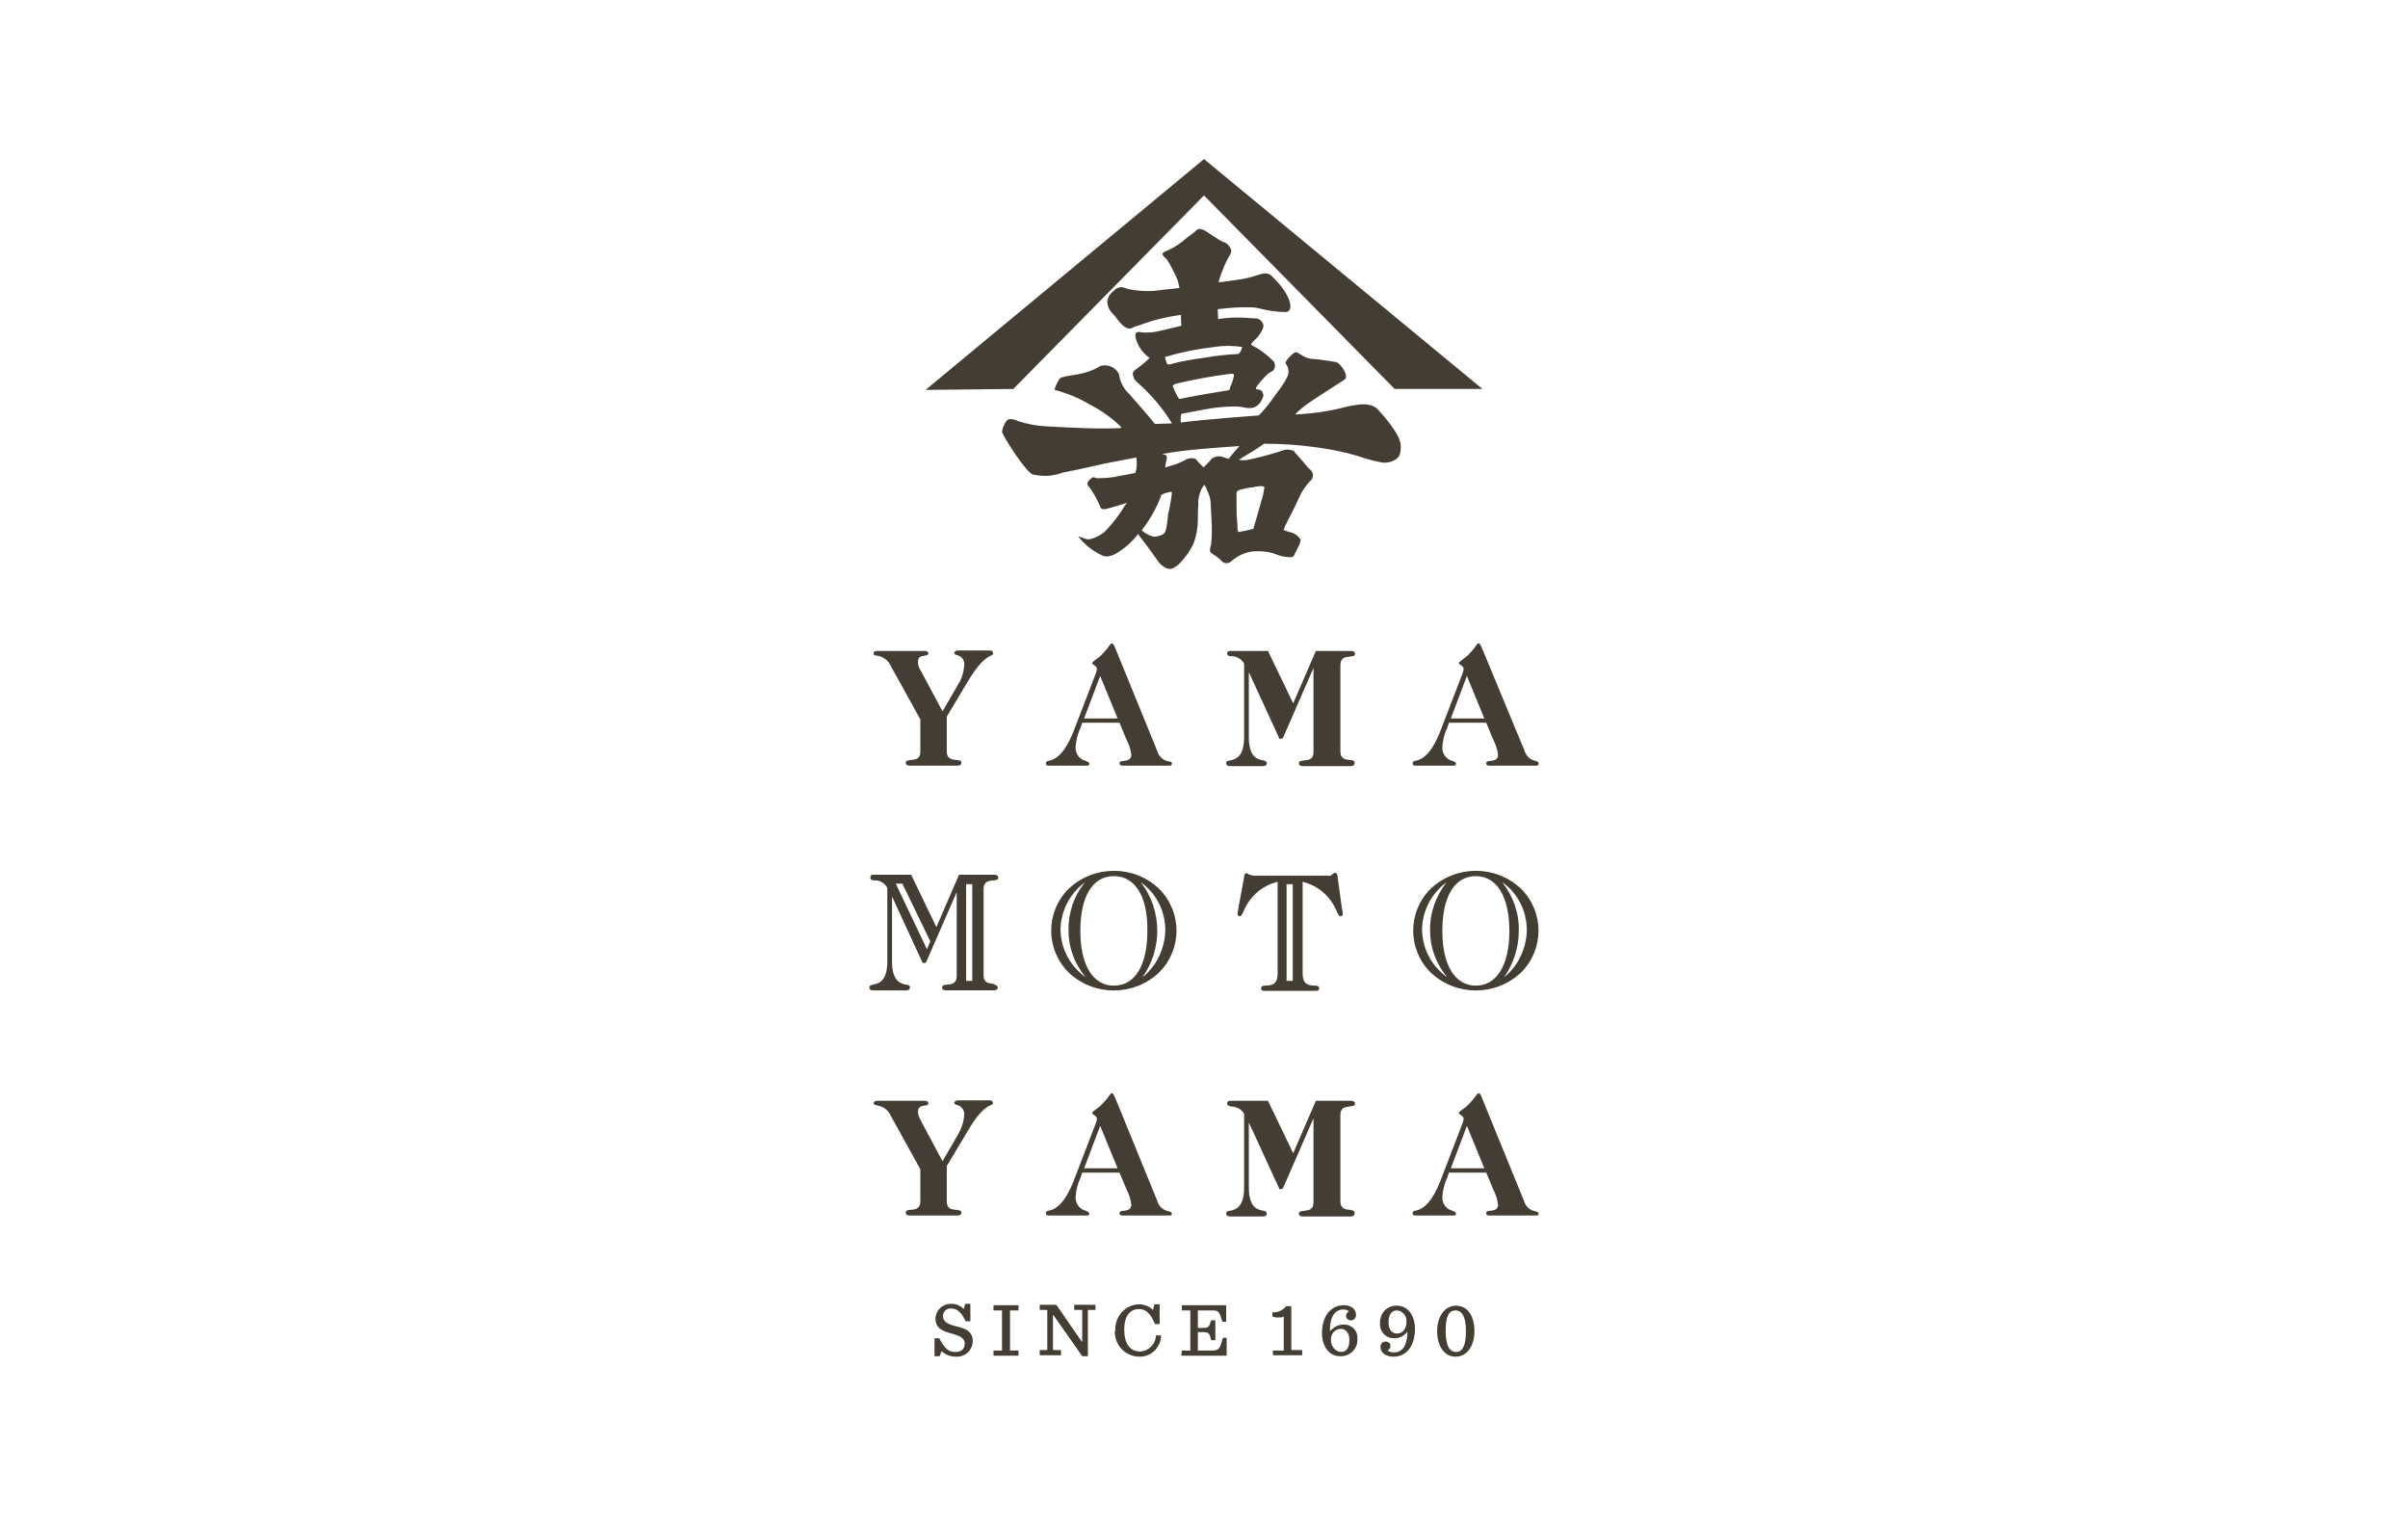
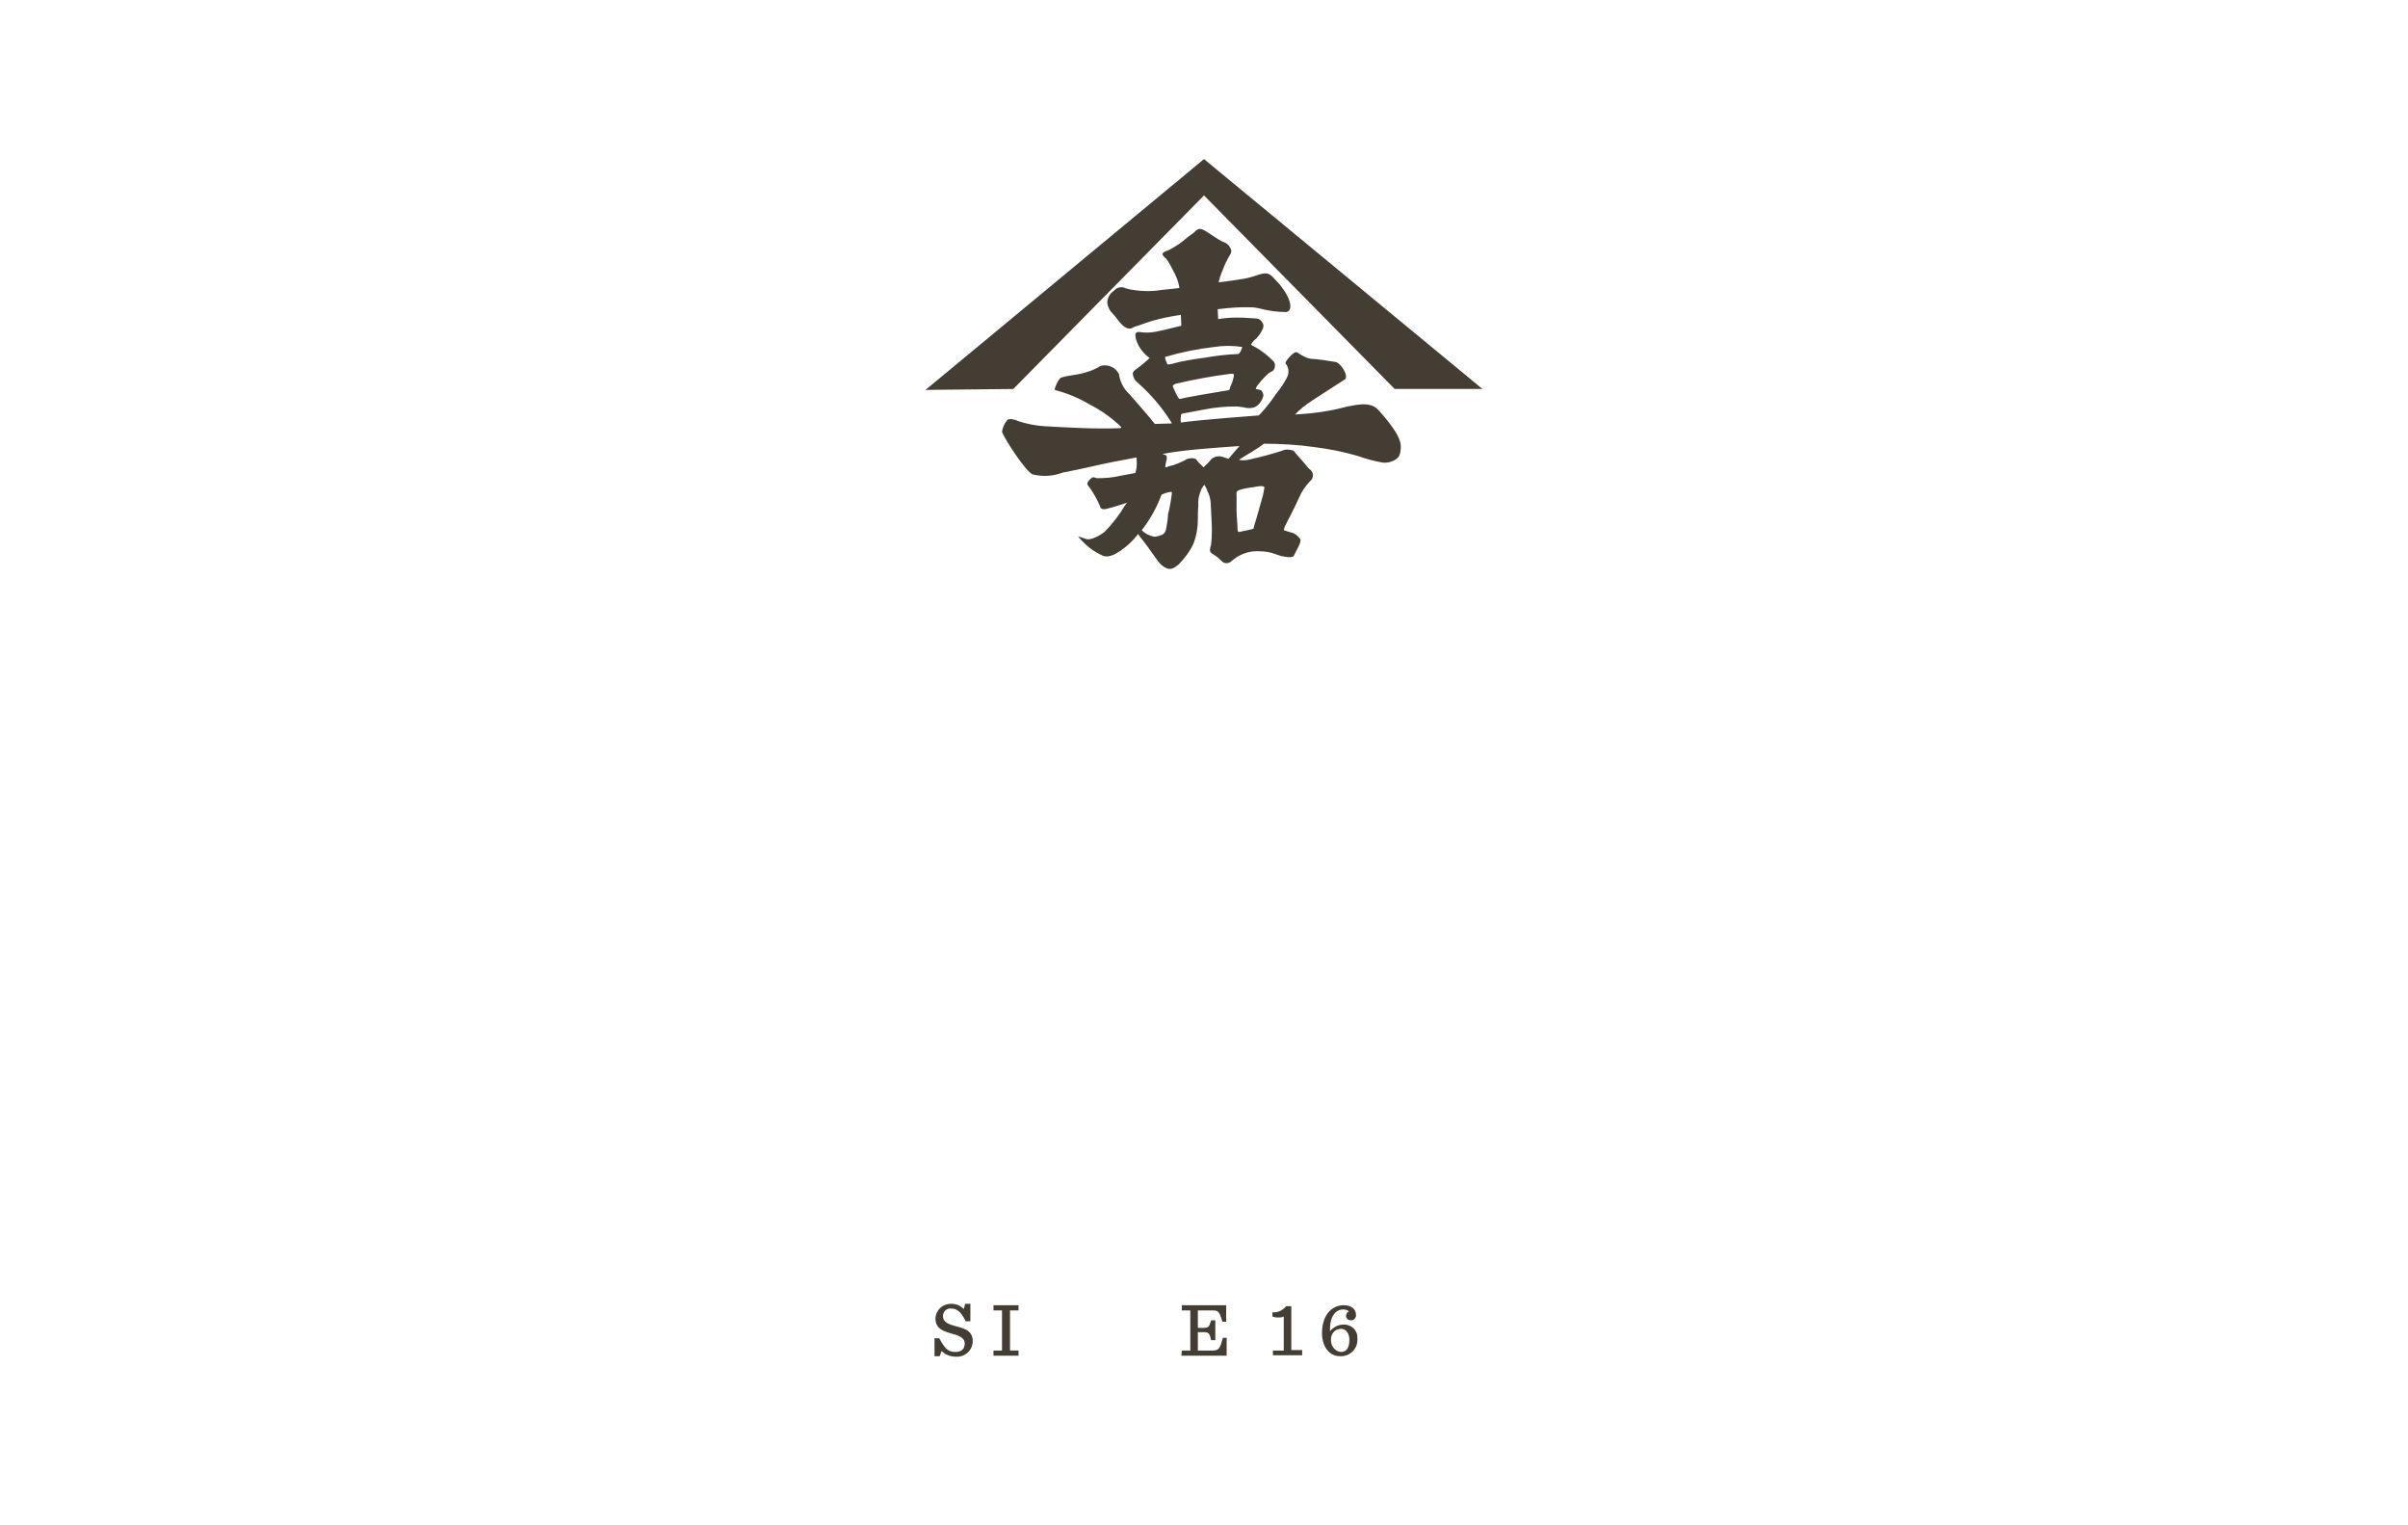
<svg xmlns="http://www.w3.org/2000/svg" version="1.1" id="图层_1" x="0px" y="0px" viewBox="0 0 510.2 323.1" style="enable-background:new 0 0 510.2 323.1;" xml:space="preserve">
  <style type="text/css">
	.st0{fill:#FFFFFF;}
	.st1{fill:#443D34;}
</style>
  <rect class="st0" width="510.2" height="323.1" />
  <title>logo</title>
-   <path class="st1" d="M210.4,233.6c0,0.3-0.2,0.4-0.5,0.5c-0.6,0.3-2.2,1-4.5,4.9l-4.8,8v7.5c0,1.6,1,1.7,2,1.8  c0.6,0.1,1.1,0.1,1.1,0.6c0,0.5-0.5,0.6-0.9,0.6c-1,0-1.9,0-2.8,0c-0.8,0-1.5,0-2.2,0s-1.4,0-2.2,0c-0.9,0-1.8,0-2.8,0  c-0.4,0-0.9-0.1-0.9-0.6c0-0.5,0.5-0.6,1.1-0.6c0.9-0.1,2-0.2,2-1.8v-6.8l-6.3-11.4c-0.5-1.1-1.5-1.9-2.8-2.1  c-0.4-0.1-0.8-0.2-0.8-0.5c0-0.1,0.1-0.5,0.7-0.5c0.9,0,1.7,0,2.6,0c1.6,0,3.3,0,4.9,0c0.8,0,1.6,0,2.5,0c0.3,0,0.9,0,0.9,0.5  c0,0.4-0.4,0.5-0.8,0.5c-0.6,0.1-1.4,0.2-1.4,1.3c0,0.7,0.3,1.3,0.6,1.9l4.6,8.6l3.3-5.7c0.7-1.2,1.2-2.7,1.3-4.1  c0.1-1-0.6-1.9-1.5-2.1c-0.3-0.1-0.6-0.2-0.6-0.5c0-0.1,0.1-0.5,0.9-0.5c0.5,0,1,0,1.5,0c0.6,0,1.1,0,1.9,0c0.6,0,1.1,0,1.7,0  c0.5,0,1.1,0,1.6,0C210.1,233.1,210.3,233.3,210.4,233.6C210.4,233.6,210.4,233.6,210.4,233.6 M209.8,137.8c-0.5,0-1.1,0-1.6,0  c-0.6,0-1.1,0-1.7,0c-0.7,0-1.3,0-1.9,0c-0.5,0-1,0-1.5,0c-0.8,0-0.9,0.4-0.9,0.5c0,0.3,0.3,0.4,0.6,0.5c1,0.2,1.6,1.1,1.5,2.1  c-0.1,1.4-0.5,2.9-1.3,4.1l-3.3,5.7l-4.6-8.6c-0.4-0.6-0.6-1.2-0.6-1.9c0-1.1,0.7-1.2,1.4-1.3c0.4-0.1,0.8-0.1,0.8-0.5  c0-0.5-0.7-0.5-0.9-0.5c-0.8,0-1.7,0-2.5,0c-1.6,0-3.3,0-4.9,0c-0.8,0-1.7,0-2.6,0c-0.7,0-0.7,0.4-0.7,0.5c0,0.4,0.3,0.5,0.8,0.5  c1.2,0.2,2.3,1,2.8,2.1l6.3,11.4v6.8c0,1.6-1,1.7-2,1.8c-0.6,0.1-1.1,0.1-1.1,0.6c0,0.5,0.5,0.6,0.9,0.6c1,0,1.9,0,2.8,0  c0.8,0,1.5,0,2.2,0c0.7,0,1.4,0,2.2,0c0.9,0,1.8,0,2.8,0c0.4,0,0.9-0.1,0.9-0.6c0-0.5-0.5-0.6-1.1-0.6c-0.9-0.1-2-0.2-2-1.8v-7.4  l4.8-8c2.4-3.9,3.9-4.6,4.5-4.9c0.3-0.1,0.5-0.2,0.5-0.5C210.4,138,210.2,137.8,209.8,137.8C209.9,137.8,209.8,137.8,209.8,137.8   M283.4,185.7c0-0.4-0.2-0.8-0.5-0.8c-0.2,0-0.4,0.1-0.6,0.3l-0.1,0.1c-0.2,0.2-0.5,0.3-0.8,0.2h-15.8c-0.3,0-0.5-0.1-0.8-0.2  l-0.1,0c-0.2-0.2-0.4-0.3-0.6-0.3c-0.4,0-0.5,0.4-0.5,0.8l-1.2,6.5c-0.1,0.4-0.1,0.9-0.2,1.3c0,0.2,0.2,0.5,0.4,0.5c0,0,0,0,0.1,0  c0.3,0,0.5-0.4,0.8-1.1c1.3-3.1,3.9-5.4,7.2-6.2v19.4c0,2.2-1,2.6-2.7,2.6c-0.4,0-0.8,0.1-0.8,0.6c0,0.5,0.5,0.5,0.7,0.5  c1.1,0,2,0,3,0c1.7,0,3.2,0,4.9,0c1,0,1.9,0,3,0c0.2,0,0.7,0,0.7-0.5c0-0.5-0.4-0.6-0.8-0.6c-1.7,0-2.7-0.4-2.7-2.6v-19.4  c3.3,0.8,5.9,3.1,7.2,6.2c0.3,0.7,0.5,1.1,0.8,1.1c0.3,0,0.5-0.2,0.5-0.4c0,0,0,0,0-0.1c0-0.4-0.1-0.9-0.2-1.3L283.4,185.7z   M273.9,207.8h-1.3v-20.5h1.3V207.8z M248.3,161.8c0,0.3-0.2,0.4-0.5,0.4c-0.8,0-1.7,0-2.5,0c-1.7,0-3.4,0-5.1,0c-0.8,0-1.6,0-2.4,0  c-0.5,0-0.6-0.3-0.6-0.5c0-0.4,0.4-0.5,0.9-0.5c0.7-0.1,1.6-0.2,1.6-1.3c-0.1-1.1-0.5-2.2-1-3.2c-0.4-0.8-0.8-2-1.5-3.6h-7.9  c-0.1,0.4-0.3,0.8-0.4,1.2c-0.6,1.2-0.9,2.6-1,3.9c-0.1,1.4,0.8,2.7,2.2,3c0.4,0.2,0.7,0.3,0.7,0.6c0,0.2-0.1,0.4-0.5,0.4  c-0.6,0-1.3,0-1.9,0c-1.4,0-2.8,0-4.2,0c-0.7,0-1.4,0-2.1,0c-0.4,0-0.5-0.3-0.5-0.5c0-0.4,0.3-0.5,0.9-0.6c2.5-0.6,4.2-4.1,5.2-6.8  l4.5-11.7c0.1-0.3,0.2-0.6,0.2-0.9c0-0.4-0.3-0.6-0.6-0.8c-0.2-0.1-0.4-0.3-0.4-0.4s0.2-0.3,0.4-0.5c0.7-0.5,1.4-1,1.9-1.6  c0.5-0.5,1-1.1,1.4-1.7c0.2-0.3,0.3-0.4,0.5-0.4c0.3,0,0.4,0.4,0.7,1l8.9,21.8c0.3,1.1,1.2,2,2.4,2.2  C248,161.3,248.3,161.4,248.3,161.8 M233.1,143.2l-3.4,9h7.1L233.1,143.2z M326,161.8c0,0.3-0.2,0.4-0.5,0.4c-0.8,0-1.7,0-2.5,0  c-1.7,0-3.4,0-5.1,0c-0.8,0-1.6,0-2.4,0c-0.5,0-0.6-0.3-0.6-0.5c0-0.4,0.4-0.5,0.9-0.5c0.7-0.1,1.6-0.2,1.6-1.3  c-0.1-1.1-0.5-2.2-1-3.2c-0.4-0.8-0.8-2-1.5-3.6h-7.9c-0.1,0.4-0.3,0.8-0.4,1.2c-0.6,1.2-0.9,2.6-1,3.9c-0.1,1.4,0.8,2.7,2.2,3  c0.4,0.2,0.7,0.3,0.7,0.6c0,0.2-0.1,0.4-0.5,0.4c-0.6,0-1.3,0-1.9,0c-1.4,0-2.8,0-4.2,0c-0.7,0-1.4,0-2.1,0c-0.4,0-0.5-0.3-0.5-0.5  c0-0.4,0.3-0.5,0.9-0.6c2.5-0.6,4.2-4.1,5.2-6.8l4.5-11.7c0.1-0.3,0.2-0.6,0.2-0.9c0-0.4-0.3-0.6-0.6-0.8c-0.2-0.1-0.4-0.3-0.4-0.4  s0.2-0.3,0.4-0.5c0.7-0.5,1.4-1,1.9-1.6c0.5-0.5,1-1.1,1.4-1.7c0.2-0.3,0.3-0.4,0.5-0.4c0.3,0,0.4,0.4,0.7,1L323,159  c0.3,1.1,1.2,2,2.4,2.2C325.7,161.3,326,161.4,326,161.8 M310.8,143.2l-3.4,9h7.1L310.8,143.2z M248.3,257.1c0,0.3-0.2,0.4-0.5,0.4  c-0.8,0-1.7,0-2.5,0c-1.7,0-3.4,0-5.1,0c-0.8,0-1.6,0-2.4,0c-0.5,0-0.6-0.3-0.6-0.5c0-0.4,0.4-0.5,0.9-0.5c0.7-0.1,1.6-0.2,1.6-1.3  c-0.1-1.1-0.5-2.2-1-3.2c-0.4-0.9-0.8-2-1.5-3.6h-7.9c-0.1,0.4-0.3,0.8-0.4,1.2c-0.6,1.2-0.9,2.6-1,3.9c-0.1,1.4,0.8,2.7,2.2,3  c0.4,0.2,0.7,0.3,0.7,0.6c0,0.2-0.1,0.4-0.5,0.4c-0.6,0-1.3,0-1.9,0c-1.4,0-2.8,0-4.2,0c-0.7,0-1.4,0-2.1,0c-0.4,0-0.5-0.3-0.5-0.5  c0-0.4,0.3-0.5,0.9-0.6c2.5-0.6,4.2-4.1,5.2-6.8l4.5-11.7c0.1-0.3,0.2-0.6,0.2-0.9c0-0.4-0.3-0.6-0.6-0.8c-0.2-0.1-0.4-0.3-0.4-0.4  c0-0.2,0.2-0.3,0.4-0.5c0.7-0.5,1.4-1,1.9-1.6c0.5-0.5,1-1.1,1.4-1.7c0.2-0.3,0.3-0.4,0.5-0.4c0.3,0,0.4,0.4,0.7,1l8.9,21.8  c0.3,1.1,1.2,2,2.4,2.2C248,256.7,248.3,256.8,248.3,257.1 M233.1,238.5l-3.4,9h7.1L233.1,238.5z M326,257.1c0,0.3-0.2,0.4-0.5,0.4  c-0.8,0-1.7,0-2.5,0c-1.7,0-3.4,0-5.1,0c-0.8,0-1.6,0-2.4,0c-0.5,0-0.6-0.3-0.6-0.5c0-0.4,0.4-0.5,0.9-0.5c0.7-0.1,1.6-0.2,1.6-1.3  c-0.1-1.1-0.5-2.2-1-3.2c-0.4-0.9-0.8-2-1.5-3.6h-7.9c-0.1,0.4-0.3,0.8-0.4,1.2c-0.6,1.2-0.9,2.6-1,3.9c-0.1,1.4,0.8,2.7,2.2,3  c0.4,0.2,0.7,0.3,0.7,0.6c0,0.2-0.1,0.4-0.5,0.4c-0.6,0-1.3,0-1.9,0c-1.4,0-2.8,0-4.2,0c-0.7,0-1.4,0-2.1,0c-0.4,0-0.5-0.3-0.5-0.5  c0-0.4,0.3-0.5,0.9-0.6c2.5-0.6,4.2-4.1,5.2-6.8l4.5-11.7c0.1-0.3,0.2-0.6,0.2-0.9c0-0.4-0.3-0.6-0.6-0.8c-0.2-0.1-0.4-0.3-0.4-0.4  c0-0.2,0.2-0.3,0.4-0.5c0.7-0.5,1.4-1,1.9-1.6c0.5-0.5,1-1.1,1.4-1.7c0.2-0.3,0.3-0.4,0.5-0.4c0.3,0,0.5,0.4,0.7,1l8.9,21.8  c0.3,1.1,1.2,2,2.4,2.2C325.7,256.7,326,256.8,326,257.1 M310.8,238.5l-3.4,9h7.1L310.8,238.5z M322.3,188.3  c4.9,4.9,4.9,12.8,0,17.7c-5.4,5.1-13.8,5.1-19.2,0c-4.9-4.9-4.9-12.8,0-17.7C308.5,183.2,316.9,183.2,322.3,188.3 M312.7,185.6  c-4.5,0-7.1,4.3-7.1,11.6s2.7,11.6,7.1,11.6s7.1-4.3,7.1-11.6C319.8,189.9,317.1,185.6,312.7,185.6 M306.5,186.9  c-3.3,2.4-5.2,6.2-5.2,10.2c0.1,4,2.1,7.6,5.3,9.9c-2.3-2.8-3.6-6.2-3.6-9.8C302.9,193.5,304.2,189.8,306.5,186.9 M321.8,197.2  c0,3.5-1.1,6.9-3.1,9.8c3-2.4,4.7-6.1,4.8-9.9c0-4.1-1.9-7.9-5.2-10.2C320.6,189.8,321.9,193.5,321.8,197.2 M245.6,188.3  c4.9,4.9,4.9,12.8,0,17.7c-5.4,5.1-13.8,5.1-19.2,0c-4.9-4.9-4.9-12.8,0-17.7C231.8,183.2,240.3,183.2,245.6,188.3 M236,185.6  c-4.5,0-7.1,4.3-7.1,11.6s2.7,11.6,7.1,11.6c4.5,0,7.1-4.3,7.1-11.6C243.2,189.9,240.5,185.6,236,185.6 M229.9,186.9  c-3.3,2.4-5.2,6.2-5.2,10.2c0.1,4,2.1,7.6,5.3,9.9c-2.3-2.8-3.6-6.2-3.6-9.8C226.3,193.5,227.5,189.8,229.9,186.9 M245.2,197.2  c0,3.5-1.1,6.9-3.1,9.8c3-2.4,4.7-6.1,4.8-9.9c0-4.1-1.9-7.9-5.2-10.2C244,189.8,245.2,193.5,245.2,197.2 M211.4,209.2  c0,0.5-0.5,0.6-0.9,0.6c-1,0-1.9,0-2.8,0c-0.8,0-1.5,0-2.2,0c-0.7,0-1.4,0-2.2,0c-0.9,0-1.8,0-2.8,0c-0.4,0-0.9-0.1-0.9-0.6  c0-0.5,0.5-0.6,1.1-0.6c0.9-0.1,2-0.2,2-1.8V189l-6.5,14.9c-0.1,0.1-0.2,0.1-0.4,0.1c-0.1,0-0.3,0-0.4-0.1l0-0.1l-6.4-13.9v13.8  c0,2.4,0.6,3.9,1.8,4.5c0.4,0.2,0.9,0.4,1.3,0.4c0.4,0.1,0.7,0.1,0.7,0.6c0,0.6-0.7,0.6-0.9,0.6c-0.4,0-0.8,0-1.3,0  c-0.6,0-1.3,0-2.1,0c-0.8,0-1.5,0-2.1,0c-0.5,0-0.9,0-1.3,0c-0.2,0-0.9,0-0.9-0.6c0-0.4,0.3-0.5,0.7-0.6c0.5-0.1,0.9-0.2,1.3-0.4  c1.2-0.6,1.8-2.1,1.8-4.5v-15.6c-0.5-1-1.6-1.7-2.8-1.6c-0.5,0-0.8-0.2-0.8-0.6c0-0.3,0.2-0.6,0.5-0.6c0,0,0,0,0.1,0  c0.7,0,1.3,0,2,0c0.6,0,1.3,0,2,0h4.1l0,0.1l5.3,11l4.8-11.1h2.4c0.7,0,1.4,0,2.2,0c0.9,0,1.8,0,2.8,0c0.4,0,0.9,0.1,0.9,0.6  c0,0.5-0.5,0.6-1.1,0.6c-0.9,0.1-2,0.2-2,1.8v18.3c0,1.6,1,1.7,2,1.8C210.8,208.7,211.4,208.7,211.4,209.2 M197.1,199.4l-5.9-12.2  h-1.4l6.6,13.9L197.1,199.4z M206,187.3h-1.3v20.5h1.3V187.3z M286,161c-0.9-0.1-2-0.2-2-1.8v-18.3c0-1.6,1-1.7,2-1.8  c0.6-0.1,1.1-0.1,1.1-0.6c0-0.5-0.5-0.6-0.9-0.6c-1,0-1.9,0-2.8,0c-0.8,0-1.5,0-2.2,0h-2.4l-4.8,11.1l-5.3-11l0-0.1h-4.1  c-0.7,0-1.3,0-2,0c-0.6,0-1.3,0-2,0c-0.3,0-0.6,0.2-0.6,0.5c0,0,0,0,0,0.1c0.1,0.4,0.3,0.5,0.8,0.5c1.2,0,2.3,0.6,2.8,1.6v15.6  c0,2.4-0.6,3.9-1.8,4.5c-0.4,0.2-0.9,0.4-1.3,0.4c-0.4,0.1-0.7,0.1-0.7,0.6c0,0.6,0.7,0.6,0.9,0.6c0.4,0,0.8,0,1.3,0  c0.6,0,1.3,0,2.1,0s1.5,0,2.1,0c0.5,0,0.9,0,1.3,0c0.2,0,0.9,0,0.9-0.6c0-0.4-0.3-0.5-0.7-0.6c-0.5-0.1-0.9-0.2-1.3-0.4  c-1.2-0.6-1.8-2.1-1.8-4.5v-13.8l6.4,13.9l0,0.1c0.1,0.1,0.2,0.2,0.4,0.1c0.1,0,0.3-0.1,0.4-0.1l6.5-14.9v17.8c0,1.6-1,1.7-2,1.8  c-0.6,0.1-1.1,0.1-1.1,0.6c0,0.5,0.5,0.6,0.9,0.6c1,0,1.9,0,2.8,0c0.8,0,1.5,0,2.2,0c0.7,0,1.4,0,2.2,0c0.9,0,1.8,0,2.8,0  c0.4,0,0.9-0.1,0.9-0.6C287.1,161.1,286.5,161,286,161 M286,256.3c-0.9-0.1-2-0.2-2-1.8v-18.3c0-1.6,1-1.7,2-1.8  c0.6-0.1,1.1-0.1,1.1-0.6c0-0.5-0.5-0.6-0.9-0.6c-1,0-1.9,0-2.8,0c-0.8,0-1.5,0-2.2,0h-2.4l-4.8,11.1l-5.3-11l0-0.1h-4.1  c-0.7,0-1.3,0-2,0c-0.6,0-1.3,0-2,0c-0.3,0-0.6,0.2-0.6,0.5c0,0,0,0,0,0.1c0.1,0.4,0.3,0.5,0.8,0.6c1.2,0,2.3,0.6,2.8,1.6v15.6  c0,2.4-0.6,3.9-1.8,4.5c-0.4,0.2-0.9,0.4-1.3,0.4c-0.4,0.1-0.7,0.1-0.7,0.6c0,0.6,0.7,0.6,0.9,0.6c0.4,0,0.8,0,1.3,0  c0.6,0,1.3,0,2.1,0s1.5,0,2.1,0c0.5,0,0.9,0,1.3,0c0.2,0,0.9,0,0.9-0.6c0-0.4-0.3-0.5-0.7-0.6c-0.5-0.1-0.9-0.2-1.3-0.4  c-1.2-0.6-1.8-2.1-1.8-4.5v-13.8l6.4,13.9l0,0.1c0.1,0.1,0.2,0.2,0.4,0.1c0.1,0,0.3-0.1,0.4-0.1l6.5-14.9v17.8c0,1.6-1,1.7-2,1.8  c-0.6,0.1-1.1,0.1-1.1,0.6c0,0.5,0.5,0.6,0.9,0.6c1,0,1.9,0,2.8,0c0.8,0,1.5,0,2.2,0c0.7,0,1.4,0,2.2,0c0.9,0,1.8,0,2.8,0  c0.4,0,0.9-0.1,0.9-0.6C287.1,256.4,286.5,256.4,286,256.3" />
  <path class="st1" d="M198,283.5h1c1.2,2.2,1.9,2.9,3.4,2.9c1.3,0,2-0.6,2-1.8c0-1.3-1.4-1.7-2.8-2.1c-1.7-0.5-3.4-1-3.4-3.2  c0.1-1.8,1.5-3.1,3.3-3.1c0,0,0,0,0.1,0c1,0,1.9,0.4,2.6,1.1l0.3-1.1h1.1v3.7h-1c-1-2.1-1.9-2.7-3.1-2.7c-0.9-0.1-1.6,0.6-1.7,1.4  c0,0.1,0,0.1,0,0.2c0,1.4,1.4,1.8,2.9,2.2c1.6,0.4,3.4,0.9,3.4,3.1c0,1.9-1.6,3.4-3.5,3.3c0,0-0.1,0-0.1,0c-1.1,0-2.2-0.4-3-1.2  l-0.4,1.1H198L198,283.5z" />
  <path class="st1" d="M210.5,286.1h1.8v-8.5h-1.8v-1.1h5.3v1.1H214v8.5h1.8v1.1h-5.3V286.1z" />
-   <path class="st1" d="M223.2,278.6h-0.1v7.4h1.7v1.1h-4.5v-1.1h1.6v-8.5h-1.6v-1.1h3.5l5.4,7.8h0.1v-6.7h-1.7v-1.1h4.5v1.1h-1.6v9.8  h-1.2L223.2,278.6z" />
-   <path class="st1" d="M236.3,281.8c-0.1-2.9,2.1-5.4,5-5.5c1.1,0,2.2,0.4,3,1.2l0.3-1.2h1.1v4.2h-1c-0.7-1.9-1.8-3.2-3.3-3.2  c-1.8,0-3.2,1.2-3.2,4.4c0,2.9,1.2,4.6,3.4,4.6c1.8-0.1,3.3-1.6,3.3-3.4h1.1c0,2.5-2.1,4.6-4.7,4.5c0,0,0,0,0,0  c-2.9-0.1-5.1-2.4-5.1-5.3C236.3,282,236.3,281.9,236.3,281.8z" />
  <path class="st1" d="M250.4,286.1h1.8v-8.5h-1.8v-1.1h9.4v3.5H259c-0.6-1.9-0.7-2.4-2-2.4h-3.2v3.7h1.1c1.2,0,1.3-0.2,1.7-1.6h0.9  v4.2h-0.9c-0.3-1.5-0.5-1.7-1.7-1.7h-1.1v3.9h3.1c1.4,0,1.6-0.5,2.2-2.7h0.8v3.8h-9.6L250.4,286.1z" />
  <path class="st1" d="M269.7,286.1h2.3v-7.2c-0.4,0.2-0.8,0.2-1.3,0.2c-0.4,0-0.8-0.1-1.1-0.2V278c1.1,0.1,2.2-0.4,2.9-1.3h1.1v9.3  h2.3v1.1h-6.2L269.7,286.1z" />
  <path class="st1" d="M284.6,280.6c1.6-0.1,3,1.1,3,2.7c0,0.1,0,0.3,0,0.4c0.1,1.9-1.4,3.5-3.3,3.6c-0.1,0-0.2,0-0.4,0  c-2.3,0-3.8-2.1-3.8-4.9c0-3.6,1.9-5.9,4.6-5.9c1.7,0,2.6,0.9,2.6,2c0.1,0.6-0.4,1.2-1,1.2c0,0-0.1,0-0.1,0c-0.5,0-0.9-0.3-1-0.8  c0,0,0-0.1,0-0.1c0-0.4,0.2-0.8,0.6-1c-0.3-0.3-0.8-0.4-1.2-0.4c-1.6,0-2.9,1.4-2.8,4.6C282.5,281.2,283.5,280.6,284.6,280.6z   M284.1,286.4c1.3,0,1.8-1,1.8-2.6c0-1.2-0.6-2.3-1.8-2.3c-1.2,0-2.1,1-2.1,2.2c0,0.1,0,0.1,0,0.2  C282,285.2,282.9,286.3,284.1,286.4L284.1,286.4z" />
-   <path class="st1" d="M295.5,283.5c-1.6,0.1-3-1.1-3.1-2.7c0-0.2,0-0.3,0-0.5c-0.1-1.9,1.3-3.6,3.2-3.7c0.1,0,0.3,0,0.4,0  c2.3,0,3.8,2.1,3.8,4.9c0,3.6-1.8,5.9-4.5,5.9c-1.8,0-2.8-0.9-2.8-2c-0.1-0.6,0.4-1.2,1-1.2c0,0,0.1,0,0.1,0c0.5,0,0.9,0.3,1,0.8  c0,0,0,0.1,0,0.1c0,0.4-0.2,0.8-0.6,1c0.4,0.3,0.9,0.4,1.4,0.4c1.6,0,2.8-1.3,2.8-4.4C297.6,282.9,296.6,283.5,295.5,283.5z   M296,277.6c-1.3,0-1.8,1.1-1.8,2.6c0,1.3,0.6,2.3,1.8,2.3c1.2,0,2-1,2-2.5C298.1,278.8,297.2,277.7,296,277.6z" />
-   <path class="st1" d="M304.5,282c0-3,1.5-5.4,4-5.4c2.6,0,3.9,2.4,3.9,5.4c0,3-1.5,5.4-4,5.4C305.9,287.4,304.5,285,304.5,282z   M310.6,282c0-2.8-0.7-4.4-2.2-4.4c-1.6,0-2.1,1.6-2.1,4.4c0,2.8,0.7,4.4,2.2,4.4C310,286.4,310.6,284.8,310.6,282z" />
  <path class="st1" d="M314.1,82.4h-18.6l-40.4-41l-40.4,41l-18.6,0.2l59-48.9L314.1,82.4z M292,86.8c0.5,0.6,4.8,5.1,4.8,7.7  c0,1.9-0.5,2.4-0.9,2.7c-0.8,0.6-1.9,0.9-2.9,0.8c-1.8-0.3-3.6-0.8-5.3-1.4c-3-0.9-6.1-1.5-9.3-1.9c-3.5-0.5-7.1-0.7-10.6-0.7  c-1.7,1.3-3.8,2.4-5.3,3.4c0.8,0.2,1.6,0.1,2.4-0.1c2.3-0.5,4.5-1.1,6.7-1.8c0.8-0.4,1.7-0.3,2.5,0c0.4,0.6,1.8,2,2.9,3.4  c0.4,0.5,0.8,0.7,0.9,0.9c0.5,0.7,0.3,1.7-0.4,2.2c-0.9,1-1.7,2.1-2.2,3.3c-1,2.3-2.6,5.2-2.9,5.9c-0.2,0.3-0.3,0.7-0.4,1.1  c0,0,1.1,0.4,1.6,0.5c0.8,0.2,1.4,0.7,1.9,1.4c0.2,0.4-0.2,1.3-0.5,1.8c-0.3,0.6-0.6,1.2-0.9,1.8c-0.3,0.4-1.6,0.2-2.6,0  c0,0-1-0.3-1.5-0.5c-1.4-0.5-3-0.6-4.5-0.5c-1.7,0.2-3.2,0.9-4.5,2c-0.3,0.3-0.7,0.5-1.1,0.5c-0.4,0-0.7-0.1-1-0.4  c-0.6-0.6-1.2-1.1-1.9-1.5c-0.2-0.1-0.3-0.2-0.4-0.3c-0.4-0.3-0.2-1.1,0-1.7c0.2-1.7,0.2-3.5,0.1-5.2l-0.2-3.9  c-0.1-0.8-0.3-1.6-0.7-2.3c-0.1-0.4-0.3-0.8-0.5-1.1l-0.1-0.2l-0.2,0.2c0,0-0.1,0.2-0.4,0.6c-0.5,1.1-0.8,2.3-0.7,3.5  c-0.1,1-0.1,2.2-0.1,3.1c0,1.7-0.3,3.4-0.9,5c-0.8,1.7-1.9,3.2-3.2,4.5c-1.3,1-2,1.4-3.6,0.1c-0.8-0.6-1.6-2.3-4.8-6.3l-0.1-0.3  l-0.2,0.2c-1,1.3-2.2,2.4-3.5,3.3l0,0c-0.9,0.6-2.7,1.9-4.3,0.9c-1.9-0.9-3.5-2.3-4.8-3.9c0.6,0.2,1.2,0.4,1.8,0.6  c1.1,0.3,3.2-1,3.8-1.5c1.7-1.7,3.2-3.7,4.4-5.7l0.4-0.5c0,0-3.4,1.1-4.4,1.3c-0.8,0.2-1.3-0.1-1.3-0.5c-0.7-1.6-1.5-3.1-2.6-4.5  c-0.5-0.6,0.8-1.6,1-1.7c0.3,0,0.6,0.1,0.9,0.2c1.6,0,3.3-0.1,4.9-0.5c1-0.2,2.3-0.4,3.2-0.6l0.1-0.1l0-0.1c0.3-0.9,0.3-1.9,0.2-2.9  l0-0.2c-3.6,0.7-6.5,1.2-9.4,1.9c-1.7,0.4-4.1,0.9-6.2,1.3c-2.1,0.8-4.3,0.9-6.4,0.4c-1.5-0.6-6-7.6-6.5-9c0.1-0.9,0.5-1.8,1.1-2.5  c0.3-0.4,1.6-0.2,2.3,0.2c1.9,0.6,3.8,1,5.8,1.1c5.5,0.3,10.6,0.6,15.8,0.4l0.3-0.1l-0.2-0.3c-1.9-1.8-4.1-3.4-6.5-4.6  c-2.3-1.4-4.8-2.4-7.4-3.1c-0.2-0.2,0.8-2.4,1.3-2.6c1.9-0.7,5-0.4,8.4-2.5c1.6-0.4,3.2,0.3,3.9,1.8c0.2,1.6,1,3.1,2.2,4.2  c2.3,2.7,4,4.5,5.3,6.2l0.1,0.1l0.1,0l3.2-0.1l0.3,0l-0.1-0.2c-1.9-3.1-4.3-5.9-7-8.3l-0.2-0.2c-0.6-0.4-0.9-1.1-1-1.8  c0-0.4,0.3-0.7,0.6-0.9c1.1-0.8,2.1-1.6,3-2.5l-0.2-0.1c-1.2-0.9-2.1-2.1-2.6-3.5c-0.3-0.8-0.3-1.5-0.1-1.7c0.2-0.1,0.4-0.2,0.5-0.2  c1.2,0.2,2.3,0.2,3.5,0c0.4-0.1,1.1-0.2,1.9-0.4c1.2-0.3,3.3-0.8,3.7-0.9c0,0-0.1-1.8-0.1-2.3c-2.1,0.3-4.1,0.7-6.2,1.3  c-0.7,0.2-2,0.7-2.9,1c-0.5,0.1-0.9,0.3-1.3,0.5c-1.1,0.5-2.3-0.8-3.3-2.2c-0.2-0.3-0.5-0.6-0.7-0.8c-0.7-0.7-1.1-1.5-1.2-2.5  c0.1-1,0.6-1.9,1.4-2.4c0.5-0.6,1.3-0.9,2.1-0.7c0.4,0.2,0.9,0.3,1.3,0.4c2.2,0.4,4.6,0.5,6.8,0.1c1-0.1,3.2-0.3,3.7-0.4  c-0.2-1.3-0.7-2.6-1.4-3.8c-0.4-0.8-0.8-1.6-1.4-2.4c-0.4-0.3-0.8-0.7-0.8-1c0-0.2,0.2-0.3,0.5-0.5c1.4-0.5,2.6-1.3,3.8-2.2  c0.4-0.4,2-1.6,2.2-1.7c1-0.9,1.1-1.2,2.4-0.6c0.6,0.3,3.2,2.2,3.9,2.4c0.7,0.2,1.3,0.7,1.6,1.4c0.3,0.4,0.2,1-0.1,1.4  c-0.6,1-1.1,2-1.5,3.1c-0.4,0.9-0.7,1.8-0.9,2.7c0,0,1.9-0.2,3.1-0.4c1.4-0.2,2.8-0.4,4.1-0.8c2-0.6,3-1.2,4.2,0  c0.5,0.5,0.9,1,1.4,1.5c2.7,3.2,3,5.8,1.5,6c-2,0-3.9-0.3-5.8-0.8c-0.5-0.1-1-0.2-1.5-0.2c-2.4-0.1-4.8,0.1-7.2,0.4  c0,0.7,0.1,1.3,0.1,2.1c2.3-0.4,4.7-0.4,7-0.2c1,0.1,1.6-0.1,2.2,0.7c0.6,0.7,0.5,1.3-0.2,2.4c-0.2,0.4-0.6,0.8-0.9,1.2  c-0.4,0.3-0.8,0.7-1.1,1.2c-0.1,0.2,0.3,0.3,0.8,0.6c1.5,0.8,2.8,1.9,4,3.1c0.3,0.5,0.3,1,0.1,1.5c-0.1,0.3-0.3,0.5-0.6,0.6  c-0.4,0.2-0.8,0.5-1.1,0.8c-0.7,0.7-1.4,1.5-2,2.3c0,0.1-0.3,0.5-0.2,0.6c0.3,0.1,0.6,0.1,0.9,0.2c0.4,0.1,0.6,0.7,0.7,1.1  c-0.1,0.6-0.4,1.2-0.8,1.7c-0.3,0.4-0.7,0.7-1.2,0.9c-0.7,0.2-1.4,0.2-2.1,0c-0.6-0.1-1.2-0.2-1.8-0.2c-2.1,0-4.3,0.2-6.4,0.6  c-2.3,0.4-4.6,0.9-4.8,0.9c-0.2,0-0.4,0.2-0.4,0.4c0,0.5-0.1,1,0,1.5c4.2-0.6,16.5-1.5,16.5-1.5l0.4-0.4c1.2-1.3,2.3-2.7,3.3-4.2  c0.8-1,1.6-2.1,2.2-3.3c0.6-1,0.5-2.2-0.2-3.1c-0.3-0.3,1.4-2.2,2.1-2.4c0.5-0.1,1.5,1.1,3.2,1.4c1.8,0.1,3.6,0.4,5.4,0.7  c1,0.3,2.8,3,1.8,3.7c-6.1,4-8.6,5.3-10.5,7.4c3.8-0.2,7.5-0.7,11.1-1.7C286.6,86,290.2,84.8,292,86.8 M261.3,80.2  c0.1-0.3,0.2-0.7,0.1-0.9c-0.1-0.2-0.4-0.1-0.8-0.1c-3.9,0.5-7.7,1.2-11.5,2.1c-0.5,0.2-0.6,0.4-0.6,0.4v0.1l0,0.1  c0,0,0.7,1.6,0.9,1.9c0.2,0.3,0.3,0.7,0.6,0.7c0.1,0,0,0,0.1,0c1-0.3,8.6-1.6,9.4-1.7c0.8-0.1,1-0.1,1.1-0.5c0,0,0-0.1,0-0.2  C260.9,81.5,261.2,80.7,261.3,80.2 M247.3,77.1c0.1,0.3,1.3-0.1,1.7-0.2c0.9-0.3,4.4-0.9,6.1-1.1c2.3-0.4,4.7-0.7,7.1-0.8  c0.6,0.1,1-1.5,1-1.5c-2-0.3-4-0.3-5.9,0c-3.5,0.4-7,1.1-10.4,2.1C246.7,75.6,247.1,76.6,247.3,77.1 M248.3,104.4  c0-0.2-0.1-0.2-0.3-0.2c-0.6,0.1-1.3,0.3-1.9,0.6c-1,2.7-2.4,5.2-4.1,7.4l-0.1,0.1l0.1,0.1c0.7,0.7,1.6,1.1,2.5,1.3h0  c0.6,0,1.2-0.2,1.7-0.4c0.6-0.3,0.8-0.8,0.9-1.4c0.1-0.4,0.3-1.6,0.4-3.1C247.9,107.6,248.3,104.6,248.3,104.4 M252.8,97.1  c0.3,0,0.5,0.1,0.7,0.3c0.2,0.3,0.5,0.6,0.8,0.9c0.2,0.2,0.4,0.4,0.6,0.6l0.1,0.1l0.1-0.1c0.1-0.1,1.3-1.2,1.6-1.7  c0.7-0.5,1.5-0.7,2.4-0.4l1.2,0.4l0.1-0.1c0.1-0.2,2.2-2.6,2.2-2.6l-0.1,0c-5.6,0.4-11.6,0.8-15.8,1.6l-0.4,0.1l0.3,0.1  c1.2,0.1,0.3,1.5,0.3,2.6V99c0.2,0,0.5-0.1,0.7-0.2c1.4-0.3,2.7-0.9,4-1.6C252.1,97.1,252.5,97,252.8,97.1 M262.6,103.8  c-0.8,0.3-0.6,0.6-0.6,1.3c0,0.2,0,1.8,0,2.9c0,1.5,0.2,3,0.2,3.7c0,0.4,0,1,0.3,1c1-0.2,2.1-0.4,3.1-0.7c0.1-0.6,0.3-1.2,0.5-1.8  c0.3-1,1.2-4.2,1.5-5.3c0.1-0.5,0.2-1,0.3-1.6c0-0.6-1.9-0.2-2.3-0.1C264.6,103.3,263.6,103.5,262.6,103.8" />
</svg>